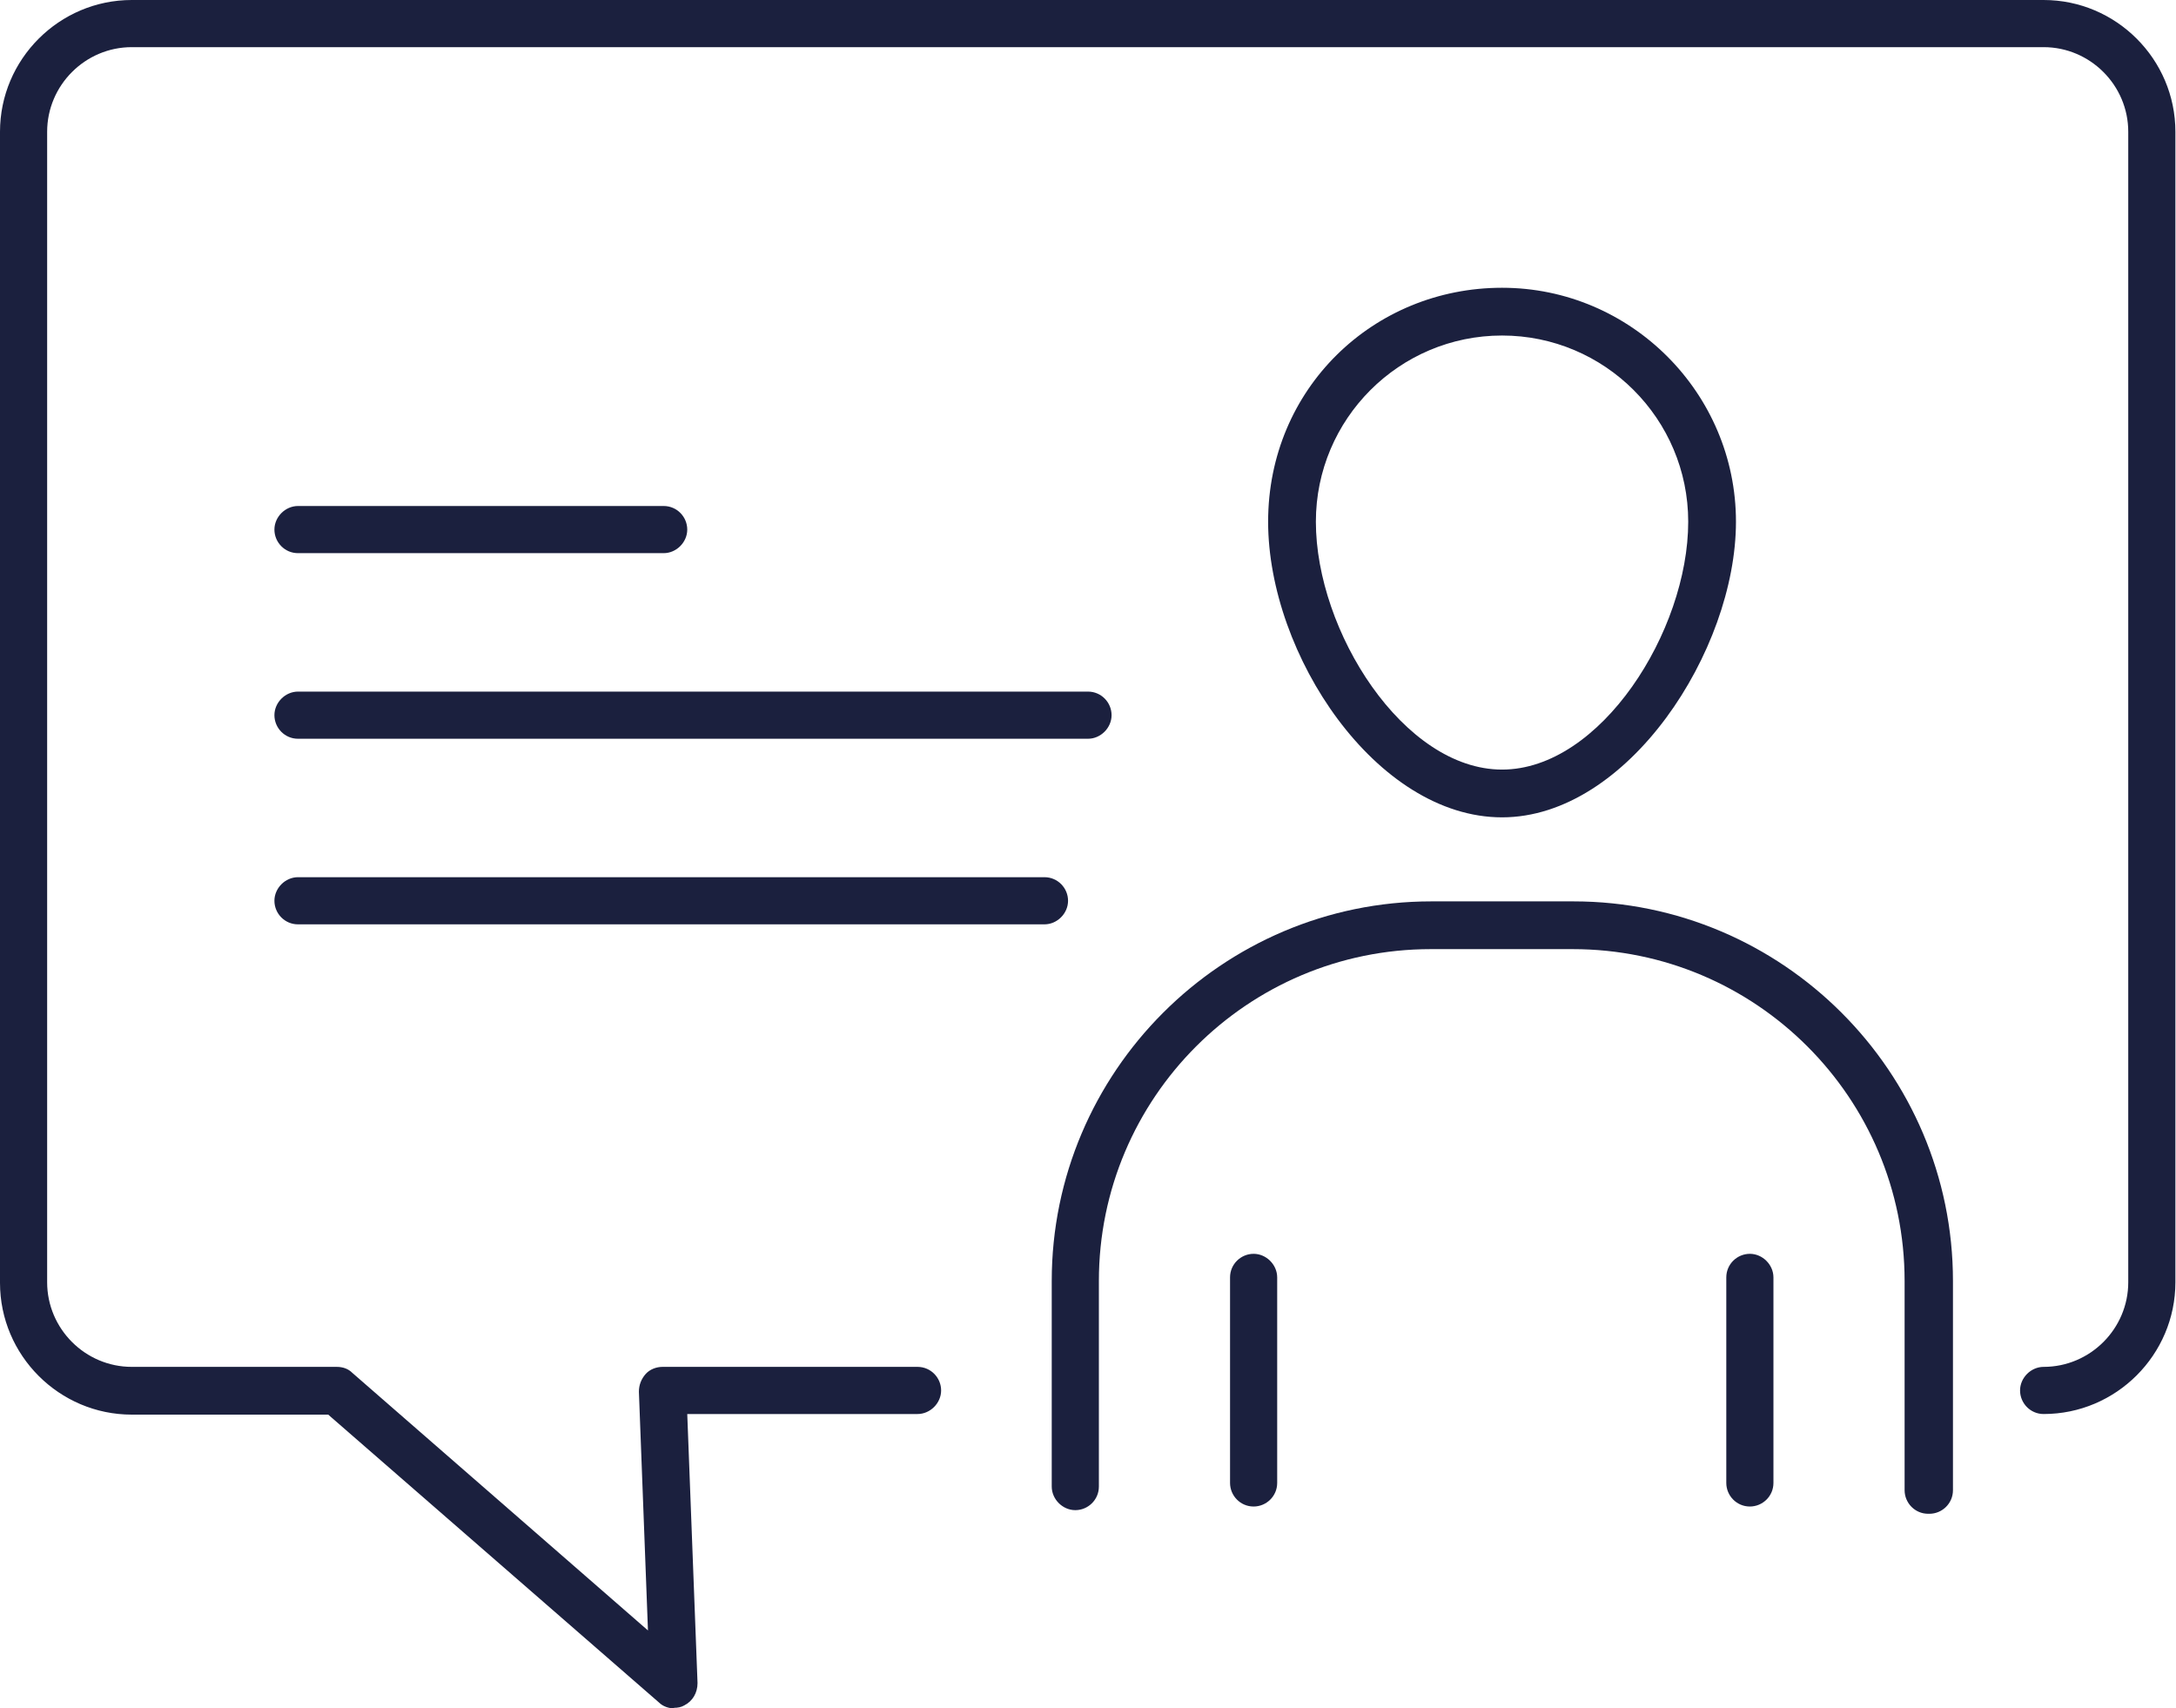
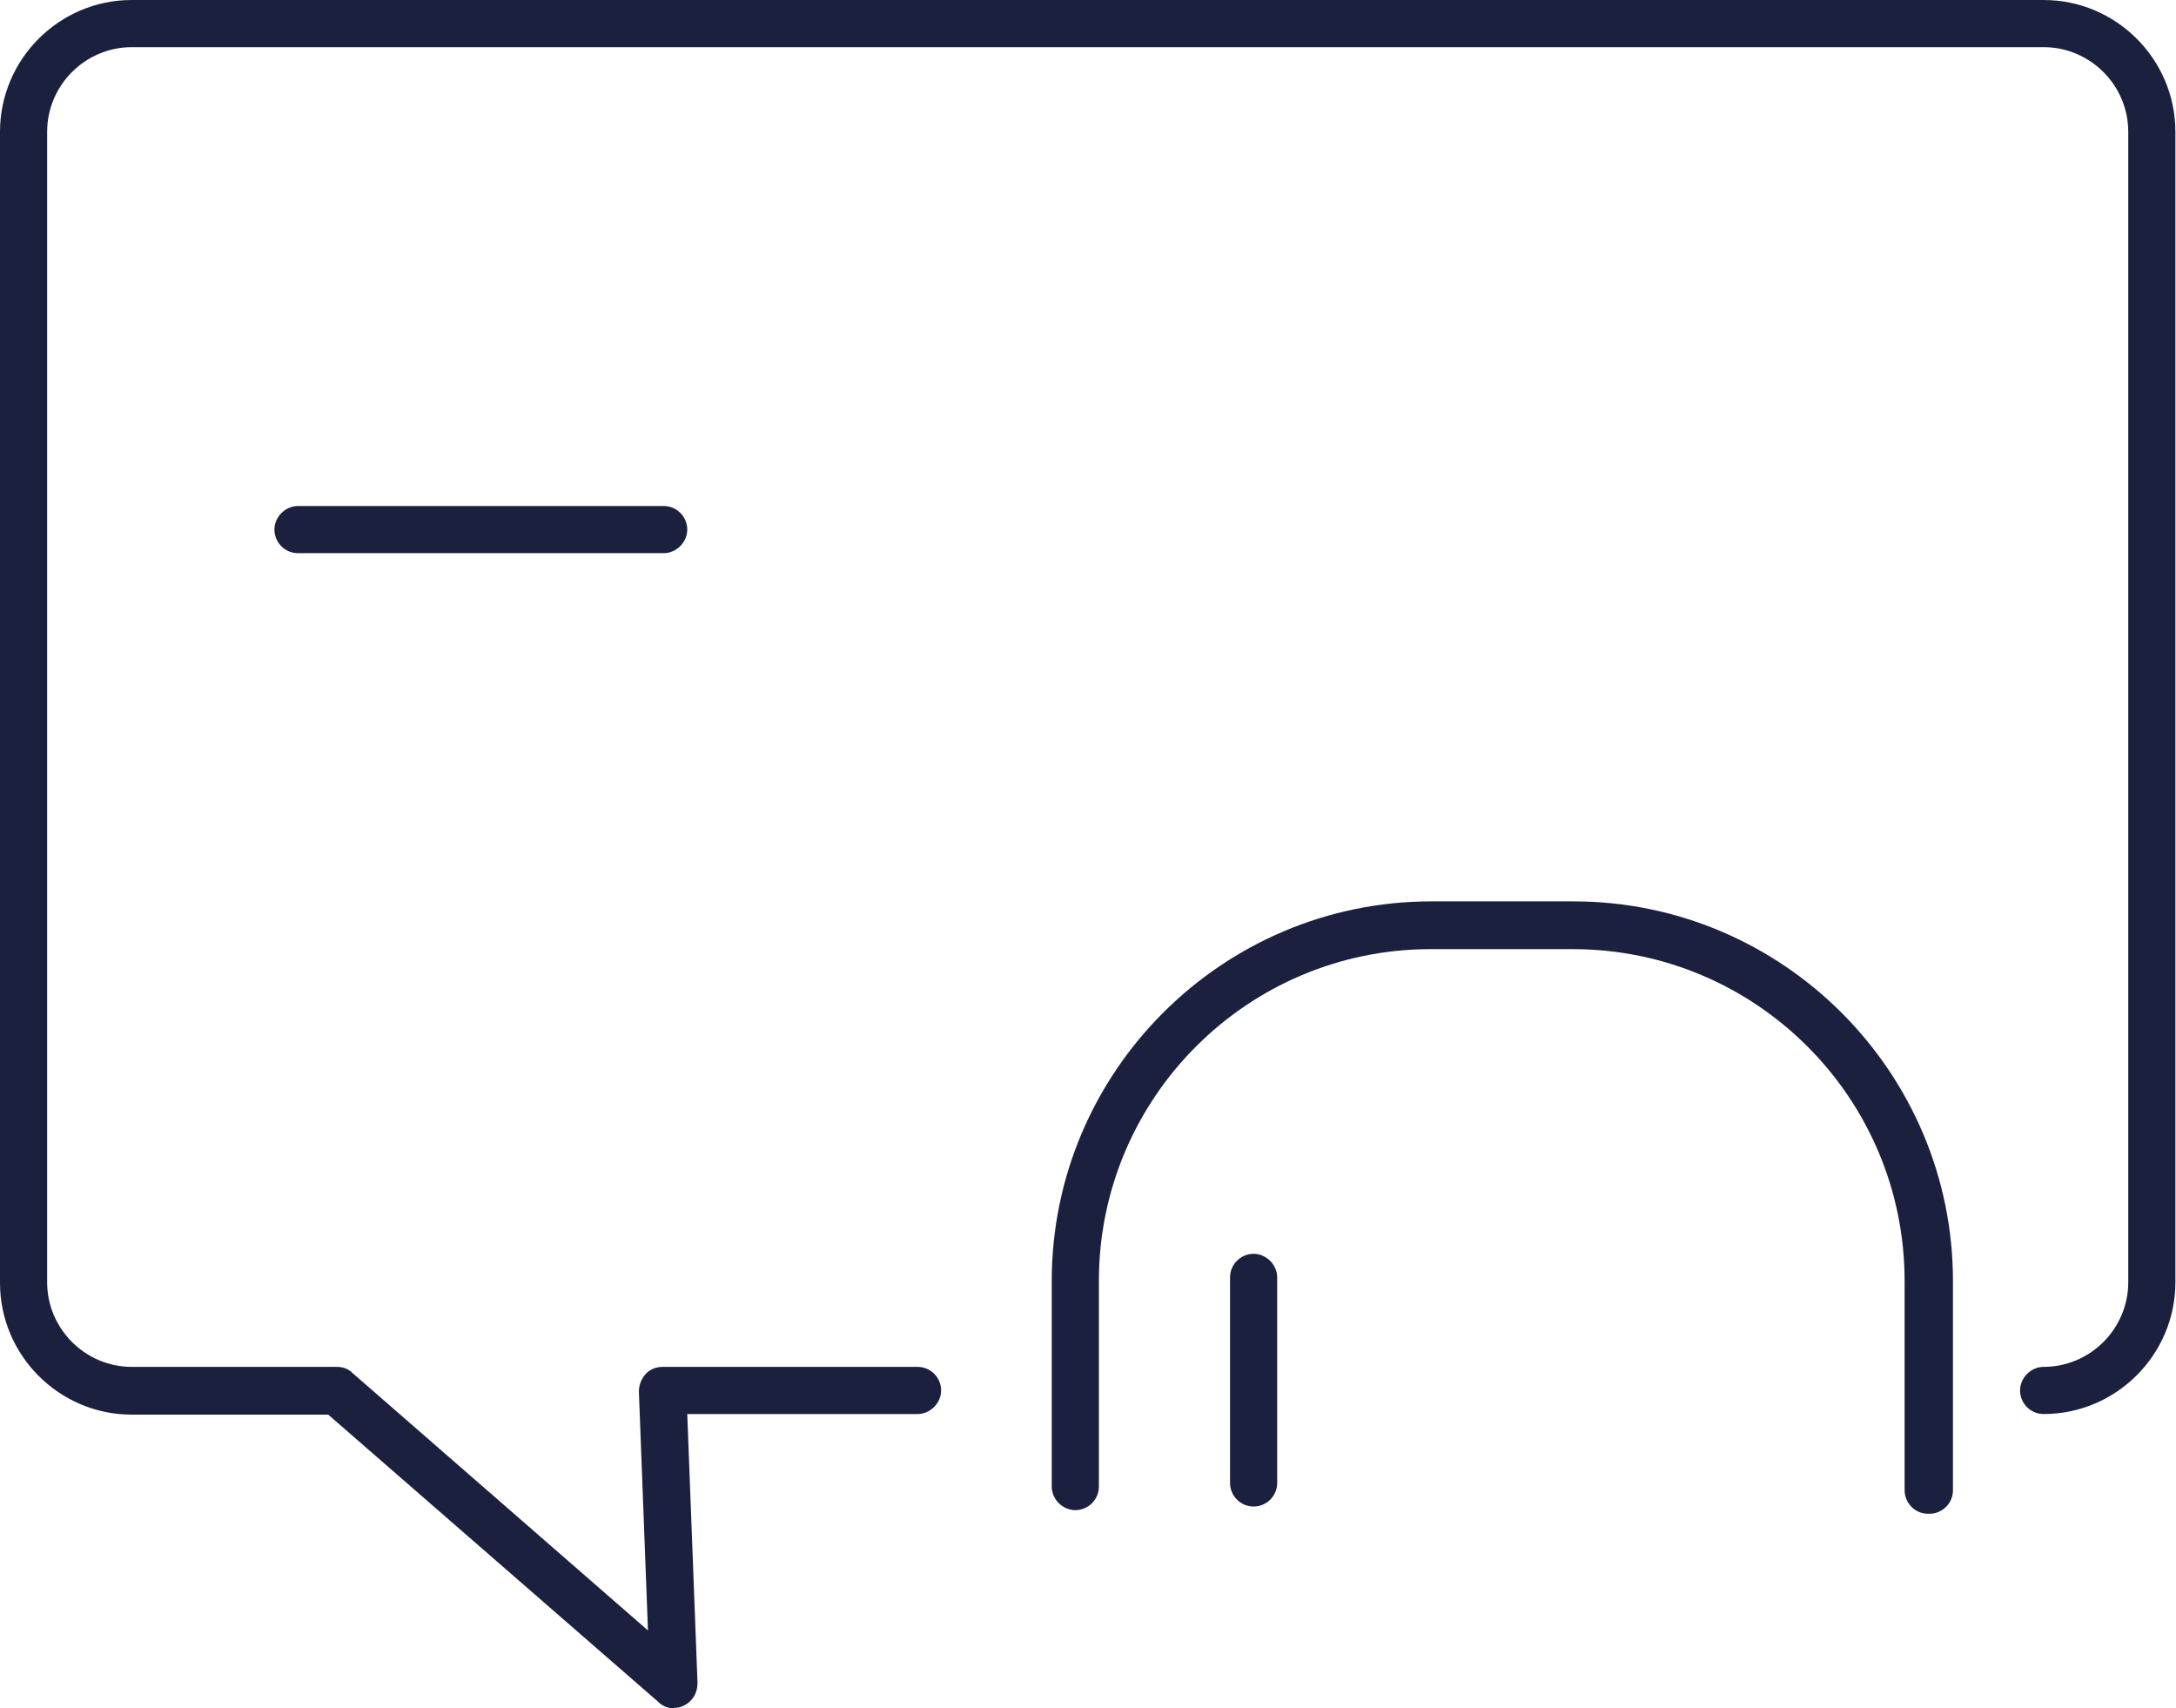
<svg xmlns="http://www.w3.org/2000/svg" id="Layer_2" data-name="Layer 2" viewBox="0 0 36 28.26">
  <defs>
    <style>
      .cls-1 {
        fill: #1b203e;
        stroke-width: 0px;
      }
    </style>
  </defs>
  <g id="Calque_1" data-name="Calque 1">
    <g>
      <path class="cls-1" d="M11.16,28.26c-.09,0-.19-.03-.26-.1l-5.47-4.76h-3.25c-1.2,0-2.18-.98-2.18-2.18V2.18C0,.98.98,0,2.18,0h31.63c1.2,0,2.18.98,2.18,2.18v19.03c0,1.2-.98,2.18-2.18,2.18-.22,0-.39-.18-.39-.39s.18-.39.39-.39c.77,0,1.4-.63,1.4-1.4V2.18c0-.77-.63-1.4-1.4-1.4H2.18c-.77,0-1.4.63-1.4,1.4v19.03c0,.77.63,1.4,1.4,1.4h3.39c.1,0,.19.03.26.1l4.89,4.26-.15-3.95c0-.11.04-.21.11-.29s.18-.12.28-.12h4.22c.22,0,.39.18.39.39s-.18.39-.39.39h-3.81l.17,4.45c0,.16-.08.3-.22.37-.05.03-.11.04-.17.04Z" />
-       <path class="cls-1" d="M18,12.22H4.93c-.22,0-.39-.18-.39-.39s.18-.39.39-.39h13.07c.22,0,.39.18.39.39s-.18.39-.39.39Z" />
      <g>
        <path class="cls-1" d="M10.98,9.15h-6.05c-.22,0-.39-.18-.39-.39s.18-.39.39-.39h6.05c.22,0,.39.18.39.39s-.18.39-.39.39Z" />
-         <path class="cls-1" d="M17.28,15.29H4.93c-.22,0-.39-.18-.39-.39s.18-.39.39-.39h12.35c.22,0,.39.18.39.39s-.18.39-.39.39Z" />
      </g>
      <g>
        <path class="cls-1" d="M31.9,25.04c-.22,0-.39-.18-.39-.39v-3.46c0-3.03-2.46-5.49-5.49-5.49h-2.35c-3.03,0-5.49,2.46-5.49,5.49v3.4c0,.22-.18.39-.39.39s-.39-.18-.39-.39v-3.4c0-3.46,2.82-6.28,6.28-6.28h2.35c3.46,0,6.28,2.82,6.28,6.28v3.46c0,.22-.18.39-.39.39Z" />
        <g>
          <path class="cls-1" d="M20.74,24.92c-.22,0-.39-.18-.39-.39v-3.4c0-.22.18-.39.39-.39s.39.18.39.39v3.4c0,.22-.18.39-.39.39Z" />
-           <path class="cls-1" d="M28.95,24.92c-.22,0-.39-.18-.39-.39v-3.4c0-.22.18-.39.39-.39s.39.18.39.39v3.4c0,.22-.18.39-.39.39Z" />
        </g>
-         <path class="cls-1" d="M24.85,13.52c-2.08,0-3.87-2.69-3.87-4.89s1.74-3.87,3.87-3.87,3.87,1.74,3.87,3.87-1.79,4.89-3.87,4.89ZM24.85,5.55c-1.7,0-3.08,1.38-3.08,3.08,0,1.81,1.45,4.1,3.08,4.1s3.08-2.29,3.08-4.1c0-1.7-1.38-3.08-3.08-3.08Z" />
      </g>
    </g>
  </g>
</svg>